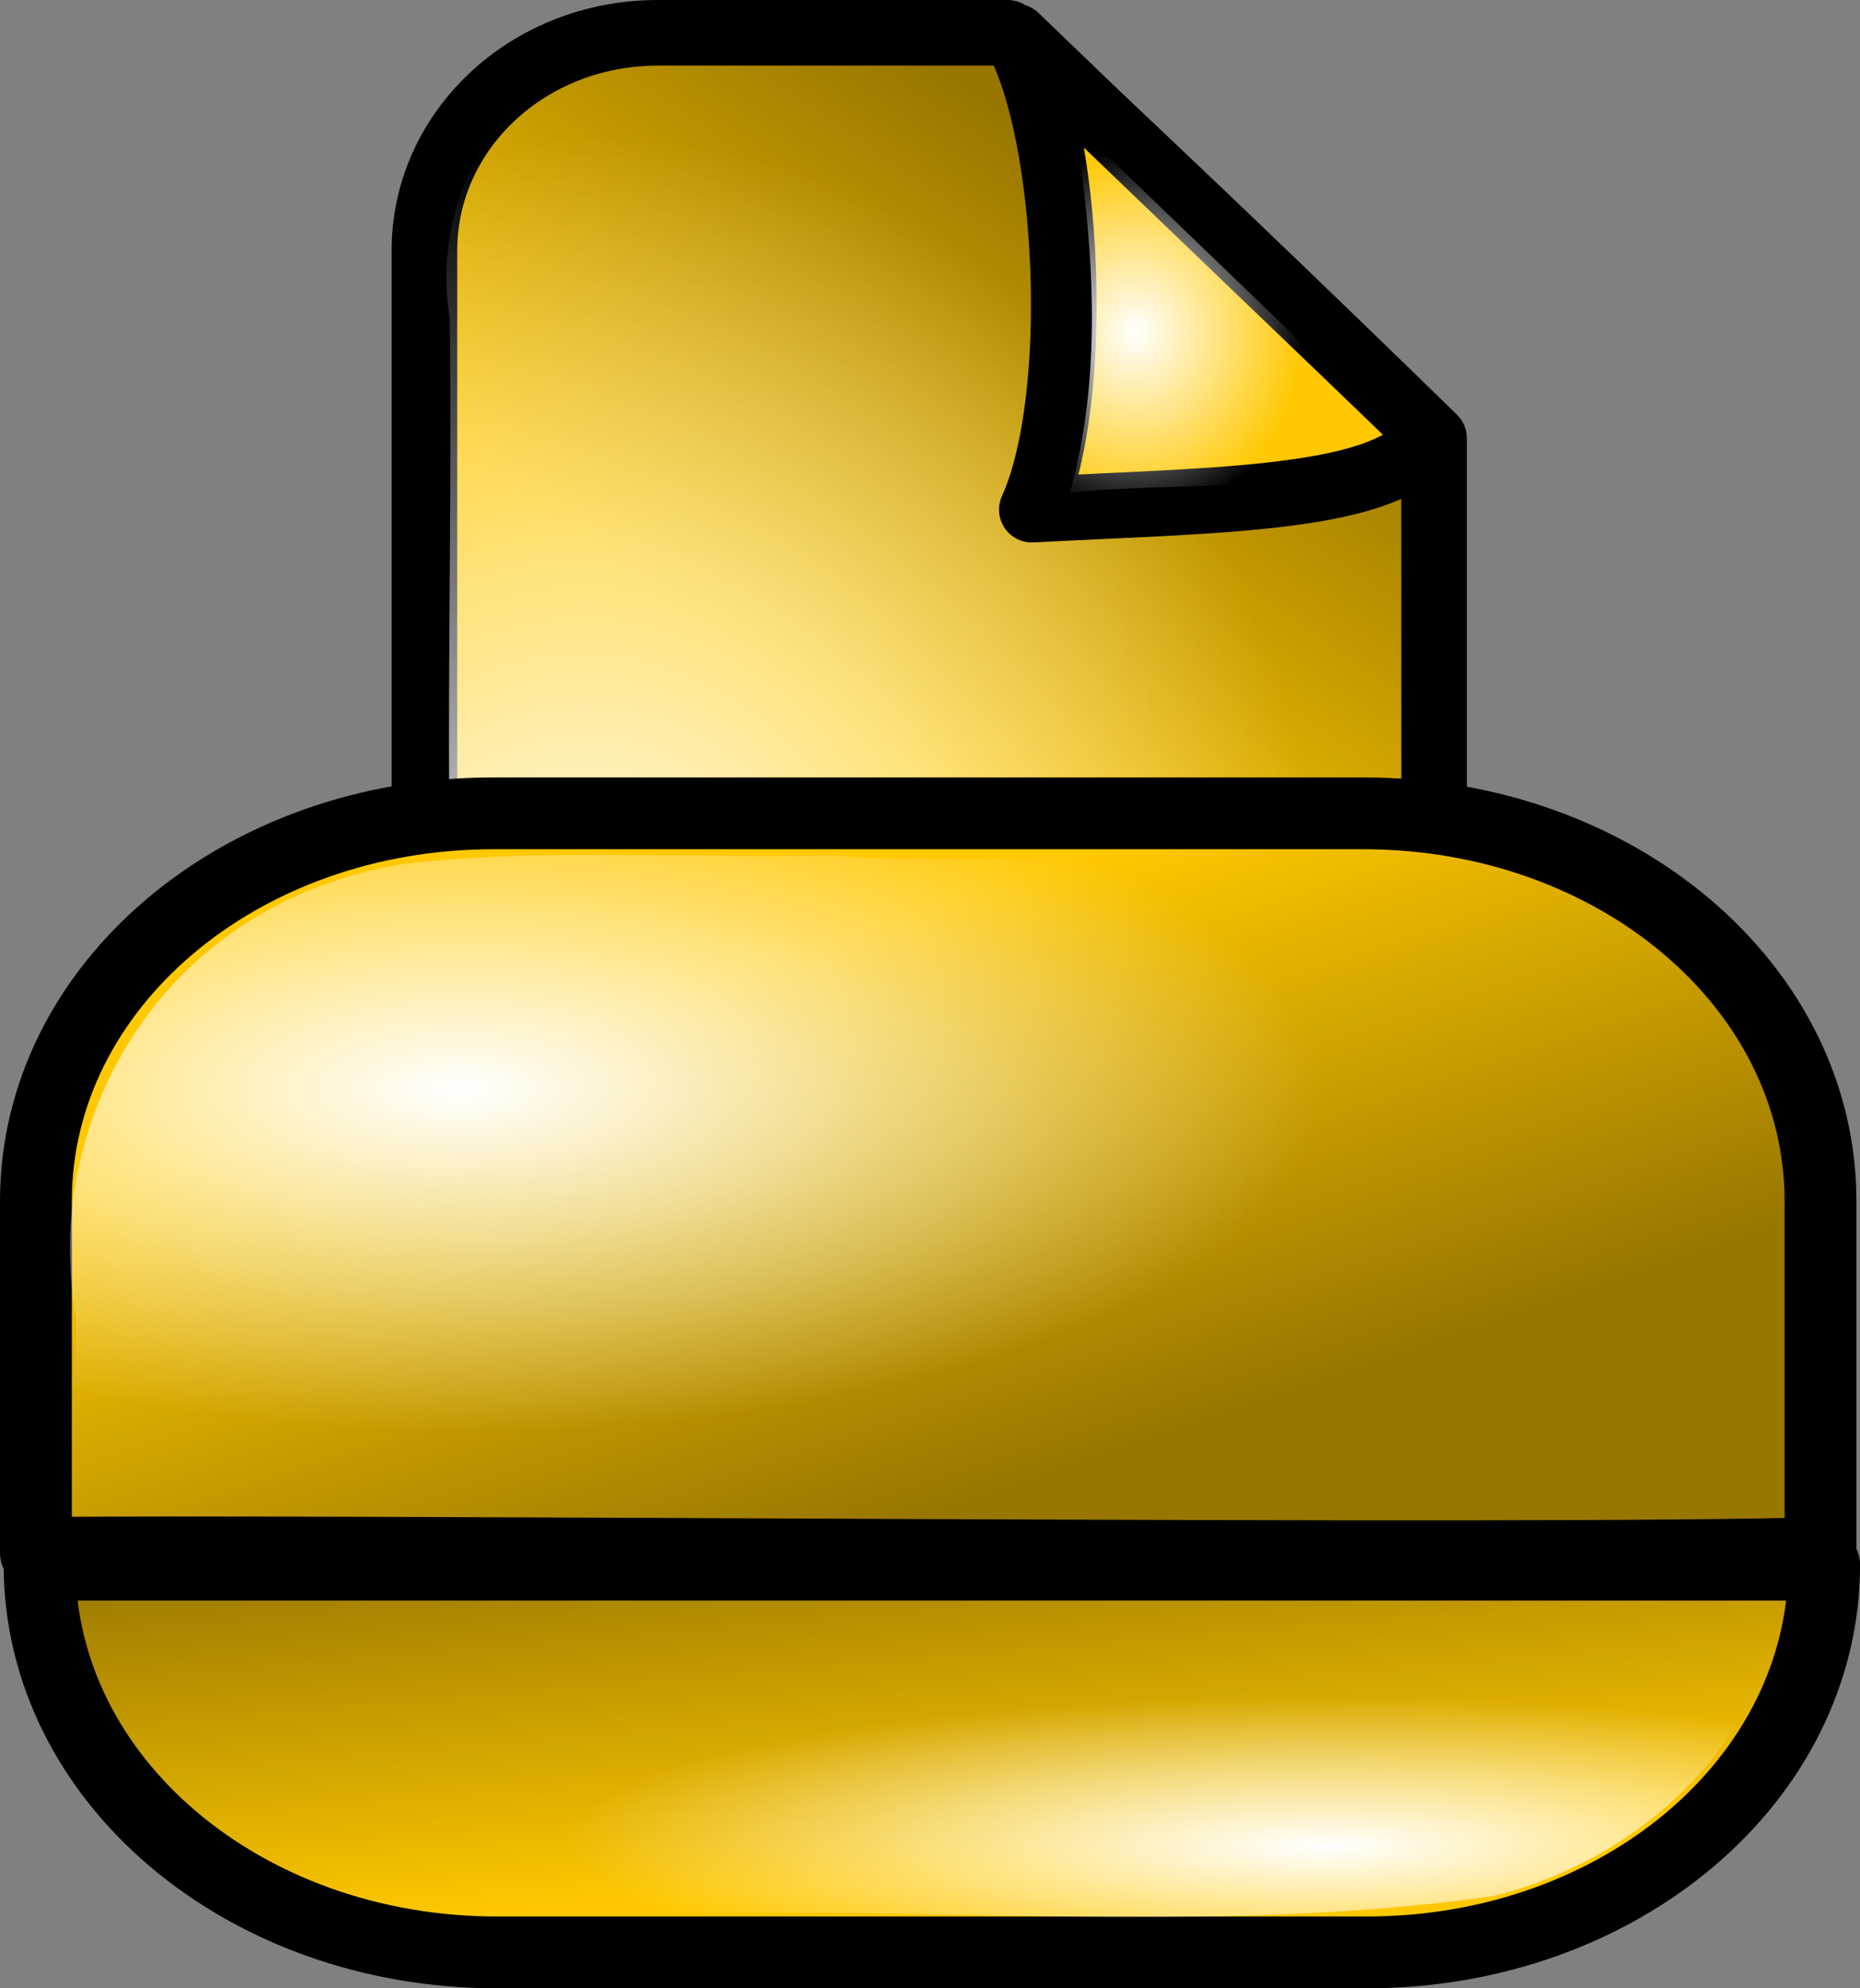
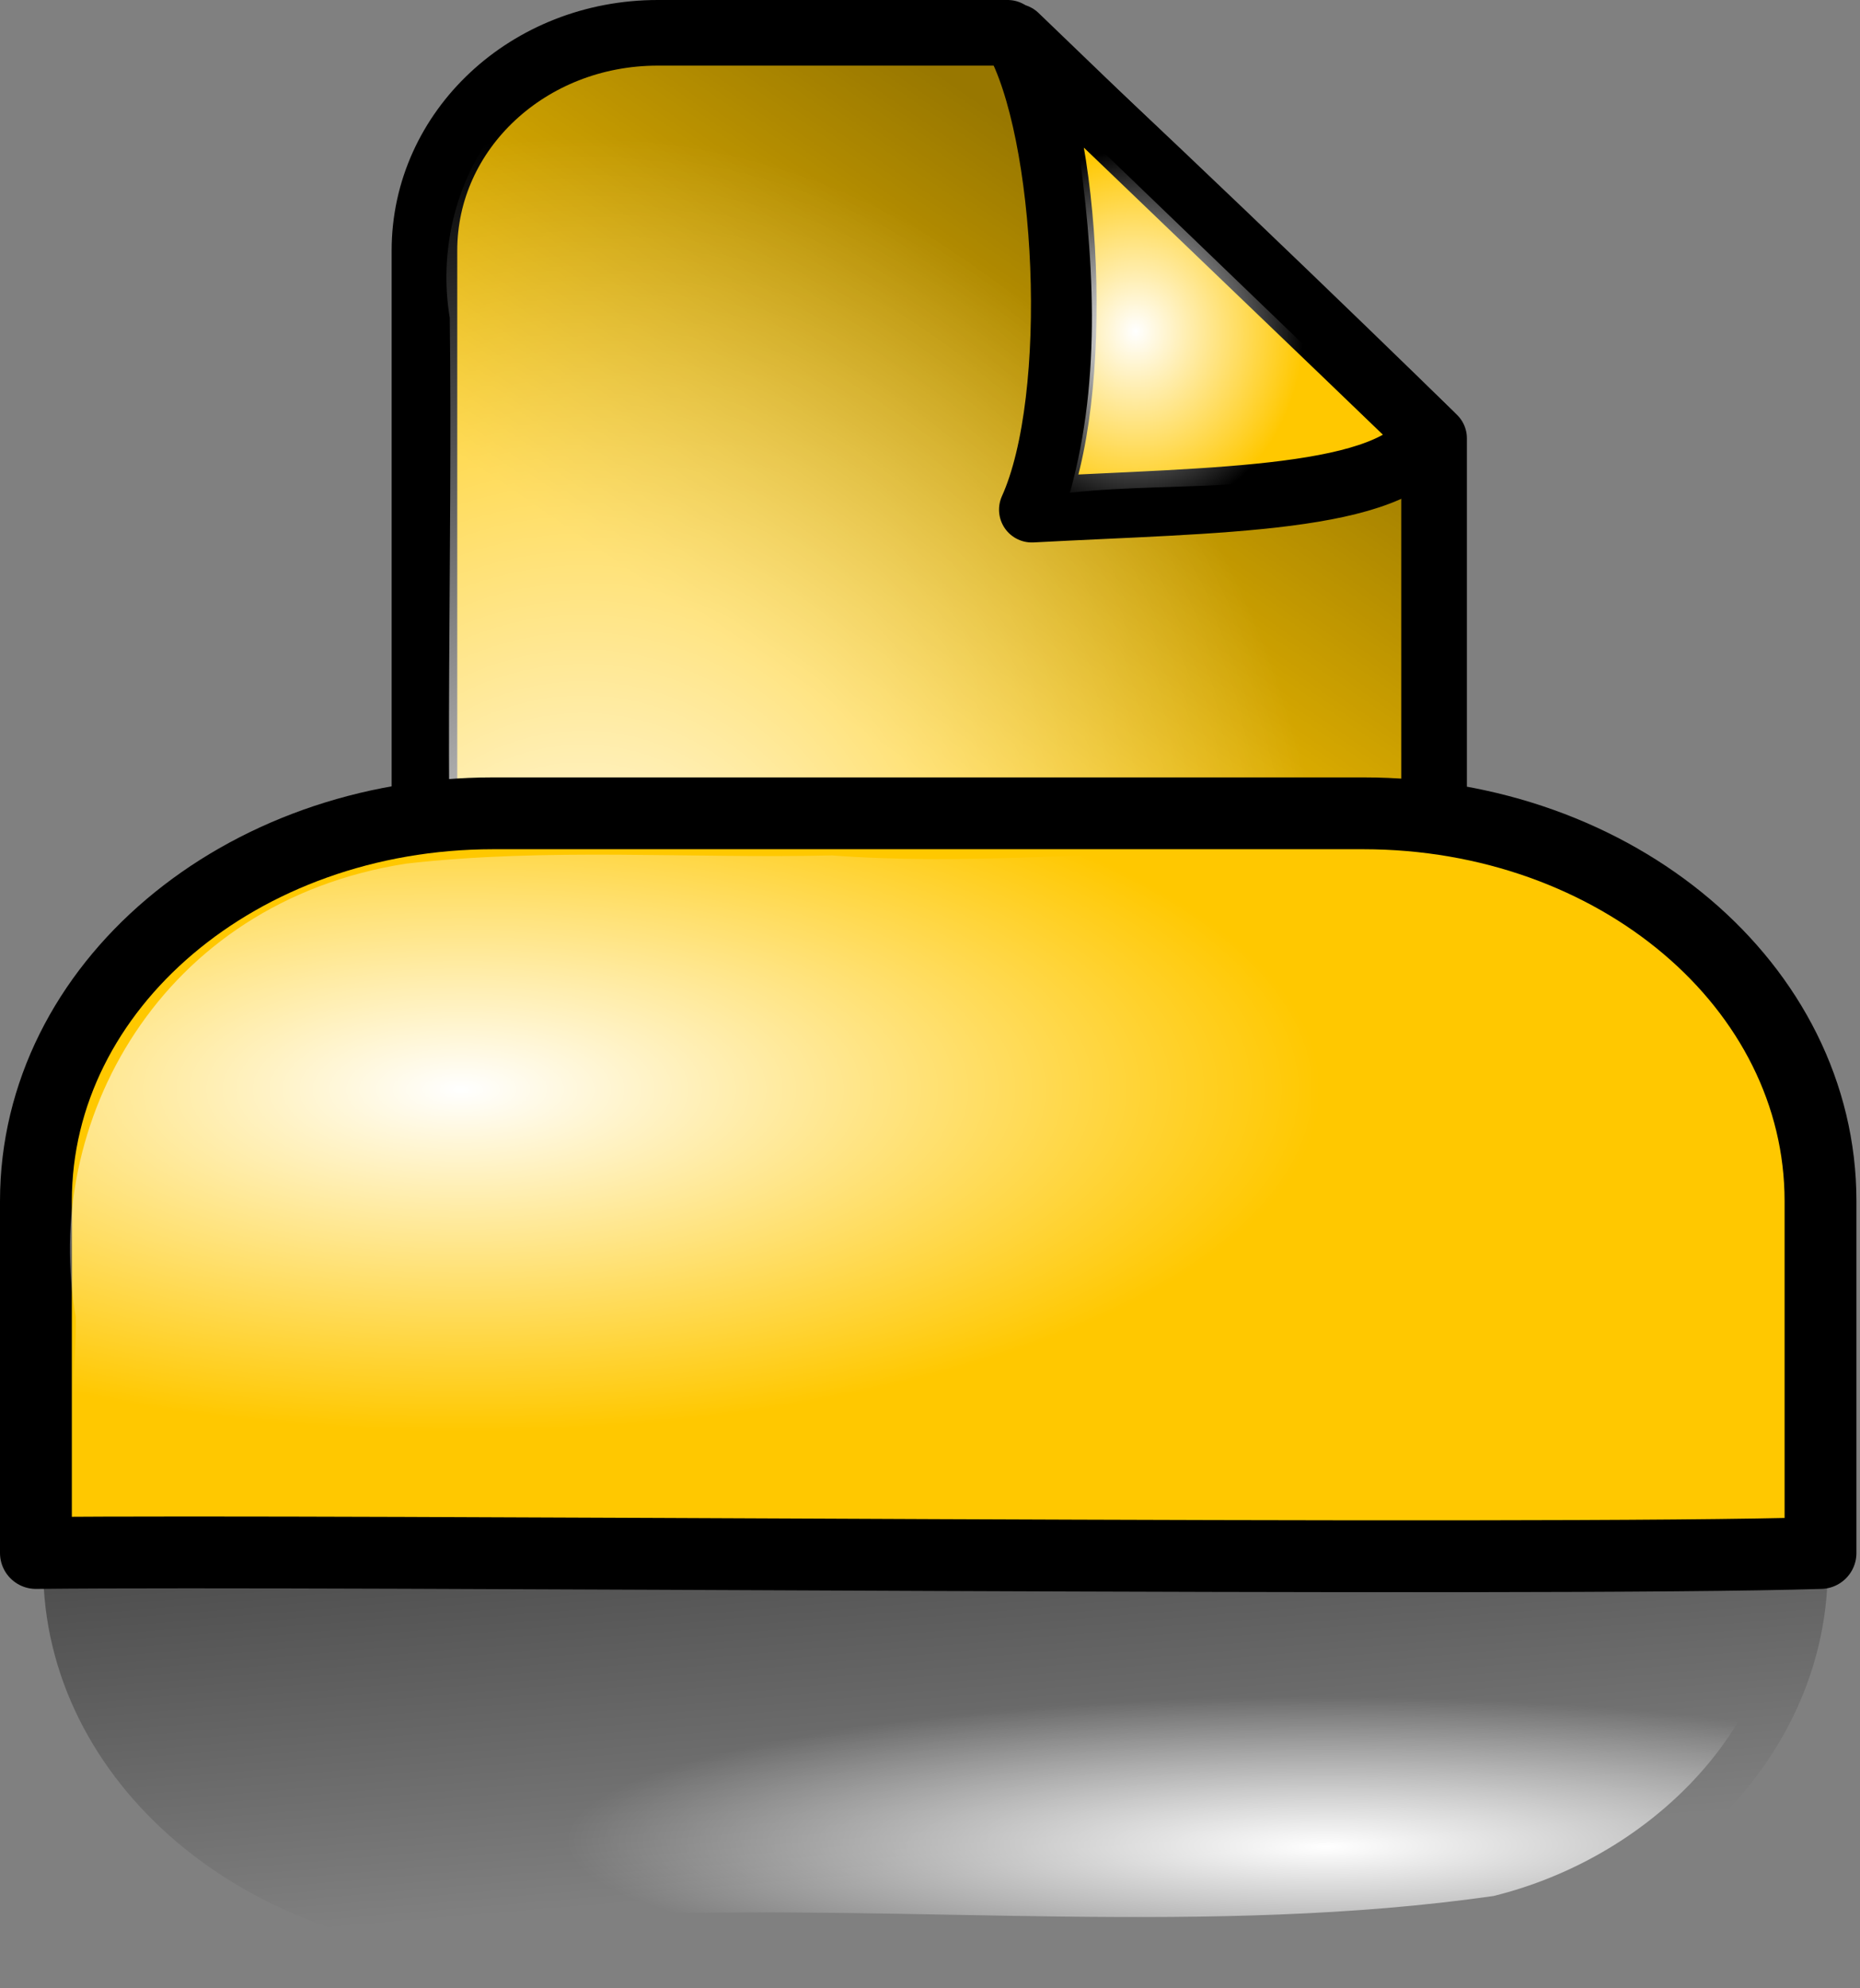
<svg xmlns="http://www.w3.org/2000/svg" xmlns:ns1="http://sodipodi.sourceforge.net/DTD/sodipodi-0.dtd" xmlns:ns2="http://www.inkscape.org/namespaces/inkscape" xmlns:xlink="http://www.w3.org/1999/xlink" id="svg1" ns1:docname="_svgclean2.svg" ns2:export-filename="/home/Krug/Projekte/Icon-Sets/set2/png/70a017.png" viewBox="0 0 106.3 113.63" ns1:version="0.32" ns2:export-xdpi="72.000000" version="1.1" ns2:export-ydpi="72.000000" ns2:version="0.48.3.1 r9886">
  <rect x="0" y="0" width="106.3" height="113.63" fill="#808080" stroke="none" />
  <defs id="defs3">
    <radialGradient id="radialGradient2675" fy="25.046" xlink:href="#linearGradient4795" gradientUnits="userSpaceOnUse" cy="25.203" cx="76.36" gradientTransform="matrix(.952 0 0 1.05 -7.79 -7.363)" r="10.043" ns2:collect="always" />
    <linearGradient id="linearGradient2670" y2="51.882" xlink:href="#linearGradient3406" gradientUnits="userSpaceOnUse" y1="23.809" gradientTransform="matrix(.931 0 0 1.074 -7.79 -7.363)" x2="71.466" x1="88.146" ns2:collect="always" />
    <linearGradient id="linearGradient3406">
      <stop id="stop3407" style="stop-color:#000000;stop-opacity:.405" offset="0" />
      <stop id="stop3408" style="stop-color:#000000;stop-opacity:0" offset="1" />
    </linearGradient>
    <linearGradient id="linearGradient4795">
      <stop id="stop4796" style="stop-color:#ffffff" offset="0" />
      <stop id="stop4797" style="stop-color:#ffffff;stop-opacity:0" offset="1" />
    </linearGradient>
    <linearGradient id="linearGradient2952" y2="99.796" xlink:href="#linearGradient3406" gradientUnits="userSpaceOnUse" y1="131.95" gradientTransform="matrix(1.55 0 0 .645 -7.79 -7.363)" x2="29.536" x1="55.747" ns2:collect="always" />
    <linearGradient id="linearGradient2953" y2="247.48" xlink:href="#linearGradient3406" gradientUnits="userSpaceOnUse" y1="206.74" gradientTransform="matrix(2.146 0 0 .466 -7.79 -7.363)" x2="24.868" x1="9.022" ns2:collect="always" />
    <radialGradient id="radialGradient2955" fx="36.533" fy="258.38" xlink:href="#linearGradient4795" gradientUnits="userSpaceOnUse" cy="257.51" cx="36.335" gradientTransform="matrix(2.288 0 0 .437 -7.79 -7.363)" r="18.763" ns2:collect="always" />
    <radialGradient id="radialGradient2958" fx="21.591" gradientUnits="userSpaceOnUse" cy="110" cx="21.766" gradientTransform="matrix(1.581 0 0 .633 -7.79 -7.363)" r="30.895" ns2:collect="always">
      <stop id="stop1874" style="stop-color:#ffffff" offset="0" />
      <stop id="stop1875" style="stop-color:#ffffff;stop-opacity:0" offset="1" />
    </radialGradient>
    <radialGradient id="radialGradient1925" fx="44.102" fy="61.569" xlink:href="#linearGradient4795" gradientUnits="userSpaceOnUse" cy="59.873" cx="44.494" gradientTransform="matrix(.929 0 0 1.077 -7.79 -7.363)" r="45.906" ns2:collect="always" />
  </defs>
  <ns1:namedview id="base" bordercolor="#666666" ns2:pageshadow="2" ns2:window-y="0" pagecolor="#ffffff" ns2:window-maximized="0" ns2:window-width="674" ns2:zoom="3.61" ns2:window-x="0" showgrid="false" borderopacity="1.0" ns2:current-layer="svg1" ns2:cx="84.689602" ns2:cy="-869.4835" ns2:window-height="645" ns2:pageopacity="0.0" />
  <path id="rect1932" ns2:connector-curvature="0" ns1:nodetypes="ccccccccc" style="stroke-linejoin:round;fill-rule:evenodd;stroke:#000000;stroke-linecap:round;stroke-width:3.75;fill:#ffc800" d="m37.59 1.875c-7.386 0-13.333 5.55-13.333 12.445v41.628c0 6.894 5.947 12.445 13.333 12.445h31.035c7.387 0 13.334-5.551 13.334-12.445v-30.899c-5.058-4.964-19.05-18.454-24.368-23.174l-20.001-0z" />
  <path id="path2048" ns2:connector-curvature="0" ns1:nodetypes="ccccccccc" style="fill-rule:evenodd;fill:url(#linearGradient2670)" d="m37.705 2.09c-7.386 0-13.333 5.551-13.333 12.446v41.627c0 6.895 5.947 12.446 13.333 12.446h31.035c7.387 0 13.334-5.551 13.334-12.446v-30.899c-5.058-4.963-19.05-18.453-24.368-23.174l-20.001 0z" />
  <path id="path2671" style="fill-rule:evenodd;fill:url(#radialGradient1925)" ns2:connector-curvature="0" d="m35.248 3.34c-7.249 1.261-10.601 8.52-9.544 14.814 0.173 13.358-0.35 26.75 0.27 40.087 1.271 6.78 9.12 9.879 15.83 8.908 9.998-0.268 20.107 0.547 30.035-0.432 7.256-1.486 9.866-9.041 8.908-15.216v-25.969c-7.769-7.561-15.633-15.036-23.59-22.425-7.296 0.14-14.634-0.289-21.909 0.233z" />
  <path id="path1934" ns2:connector-curvature="0" ns1:nodetypes="cccc" style="stroke-linejoin:round;fill-rule:evenodd;stroke:#000000;stroke-linecap:round;stroke-width:3.75;fill:#ffc800" d="m58.051 2.09c3.065 5.365 3.831 20.6 0.919 27.037 10.652-0.572 20.614-0.501 22.759-4.292-4.291-4.148-19.387-18.596-23.678-22.745z" />
  <path id="path2674" style="fill-rule:evenodd;fill:url(#radialGradient2675)" ns2:connector-curvature="0" d="m61.539 7.749c0.975 6.746 1.461 13.762-0.394 20.412 6.345-0.707 13.48 0.286 19.129-2.905-6.3-6.062-12.6-12.123-18.901-18.184 0.05 0.201 0.16 0.653 0.166 0.677z" />
  <path id="path1078" ns2:connector-curvature="0" ns1:nodetypes="ccccccc" style="stroke-linejoin:round;fill-rule:evenodd;stroke:#000000;stroke-linecap:round;stroke-width:4.106;fill:#ffc800" d="m28.199 46.48c-14.485 0-26.146 9.884-26.146 22.161l0 20.112c17.431-0.189 85.804 0.504 101.99 0v-20.112c0-12.277-11.66-22.161-26.143-22.161h-49.698z" />
-   <path id="path1079" ns2:connector-curvature="0" ns1:nodetypes="ccccc" style="stroke-linejoin:round;fill-rule:evenodd;stroke:#000000;stroke-linecap:round;stroke-width:4.106;fill:#ffc800" d="m28.407 111.58c-14.485 0-26.146-9.88-26.146-22.16h101.99c0 12.28-11.66 22.16-26.146 22.16h-49.697z" />
-   <path id="path2329" ns2:connector-curvature="0" ns1:nodetypes="ccccccc" style="fill-rule:evenodd;fill:url(#linearGradient2952)" d="m28.407 46.654c-14.485 0-26.146 9.883-26.146 22.16v20.112c17.43-0.189 85.804 0.504 101.99 0v-20.112c0-12.277-11.66-22.16-26.146-22.16h-49.697z" />
  <path id="path2330" ns2:connector-curvature="0" ns1:nodetypes="ccccc" style="fill-rule:evenodd;fill:url(#linearGradient2953)" d="m28.614 111.75c-14.485 0-26.146-9.88-26.146-22.157h101.99c0 12.277-11.66 22.157-26.148 22.157h-49.698z" />
  <path id="path2954" style="fill-rule:evenodd;fill:url(#radialGradient2955)" ns2:connector-curvature="0" d="m5.305 93.447c2.471 11.75 17.475 17.63 30.676 15.97 16.419-0.59 33.179 1.25 49.372-1.06 8.897-2.2 15.817-9.37 16.327-17.126h-96.675c0.1 0.739 0.2 1.476 0.3 2.216z" />
  <path id="path2957" style="fill-rule:evenodd;fill:url(#radialGradient2958)" ns2:connector-curvature="0" d="m23.209 49.356c-14.132 2.207-20.853 14.908-18.878 25.906 0.1 6.219-2.612 14.777 8.39 11.928 29.602 0.13 59.205 0.084 88.809-0.022-0.6-11.876 3.63-27.091-10.452-34.843-13.175-6.246-29.101-2.343-43.523-3.438-8.109 0.189-16.289-0.452-24.346 0.469z" />
</svg>